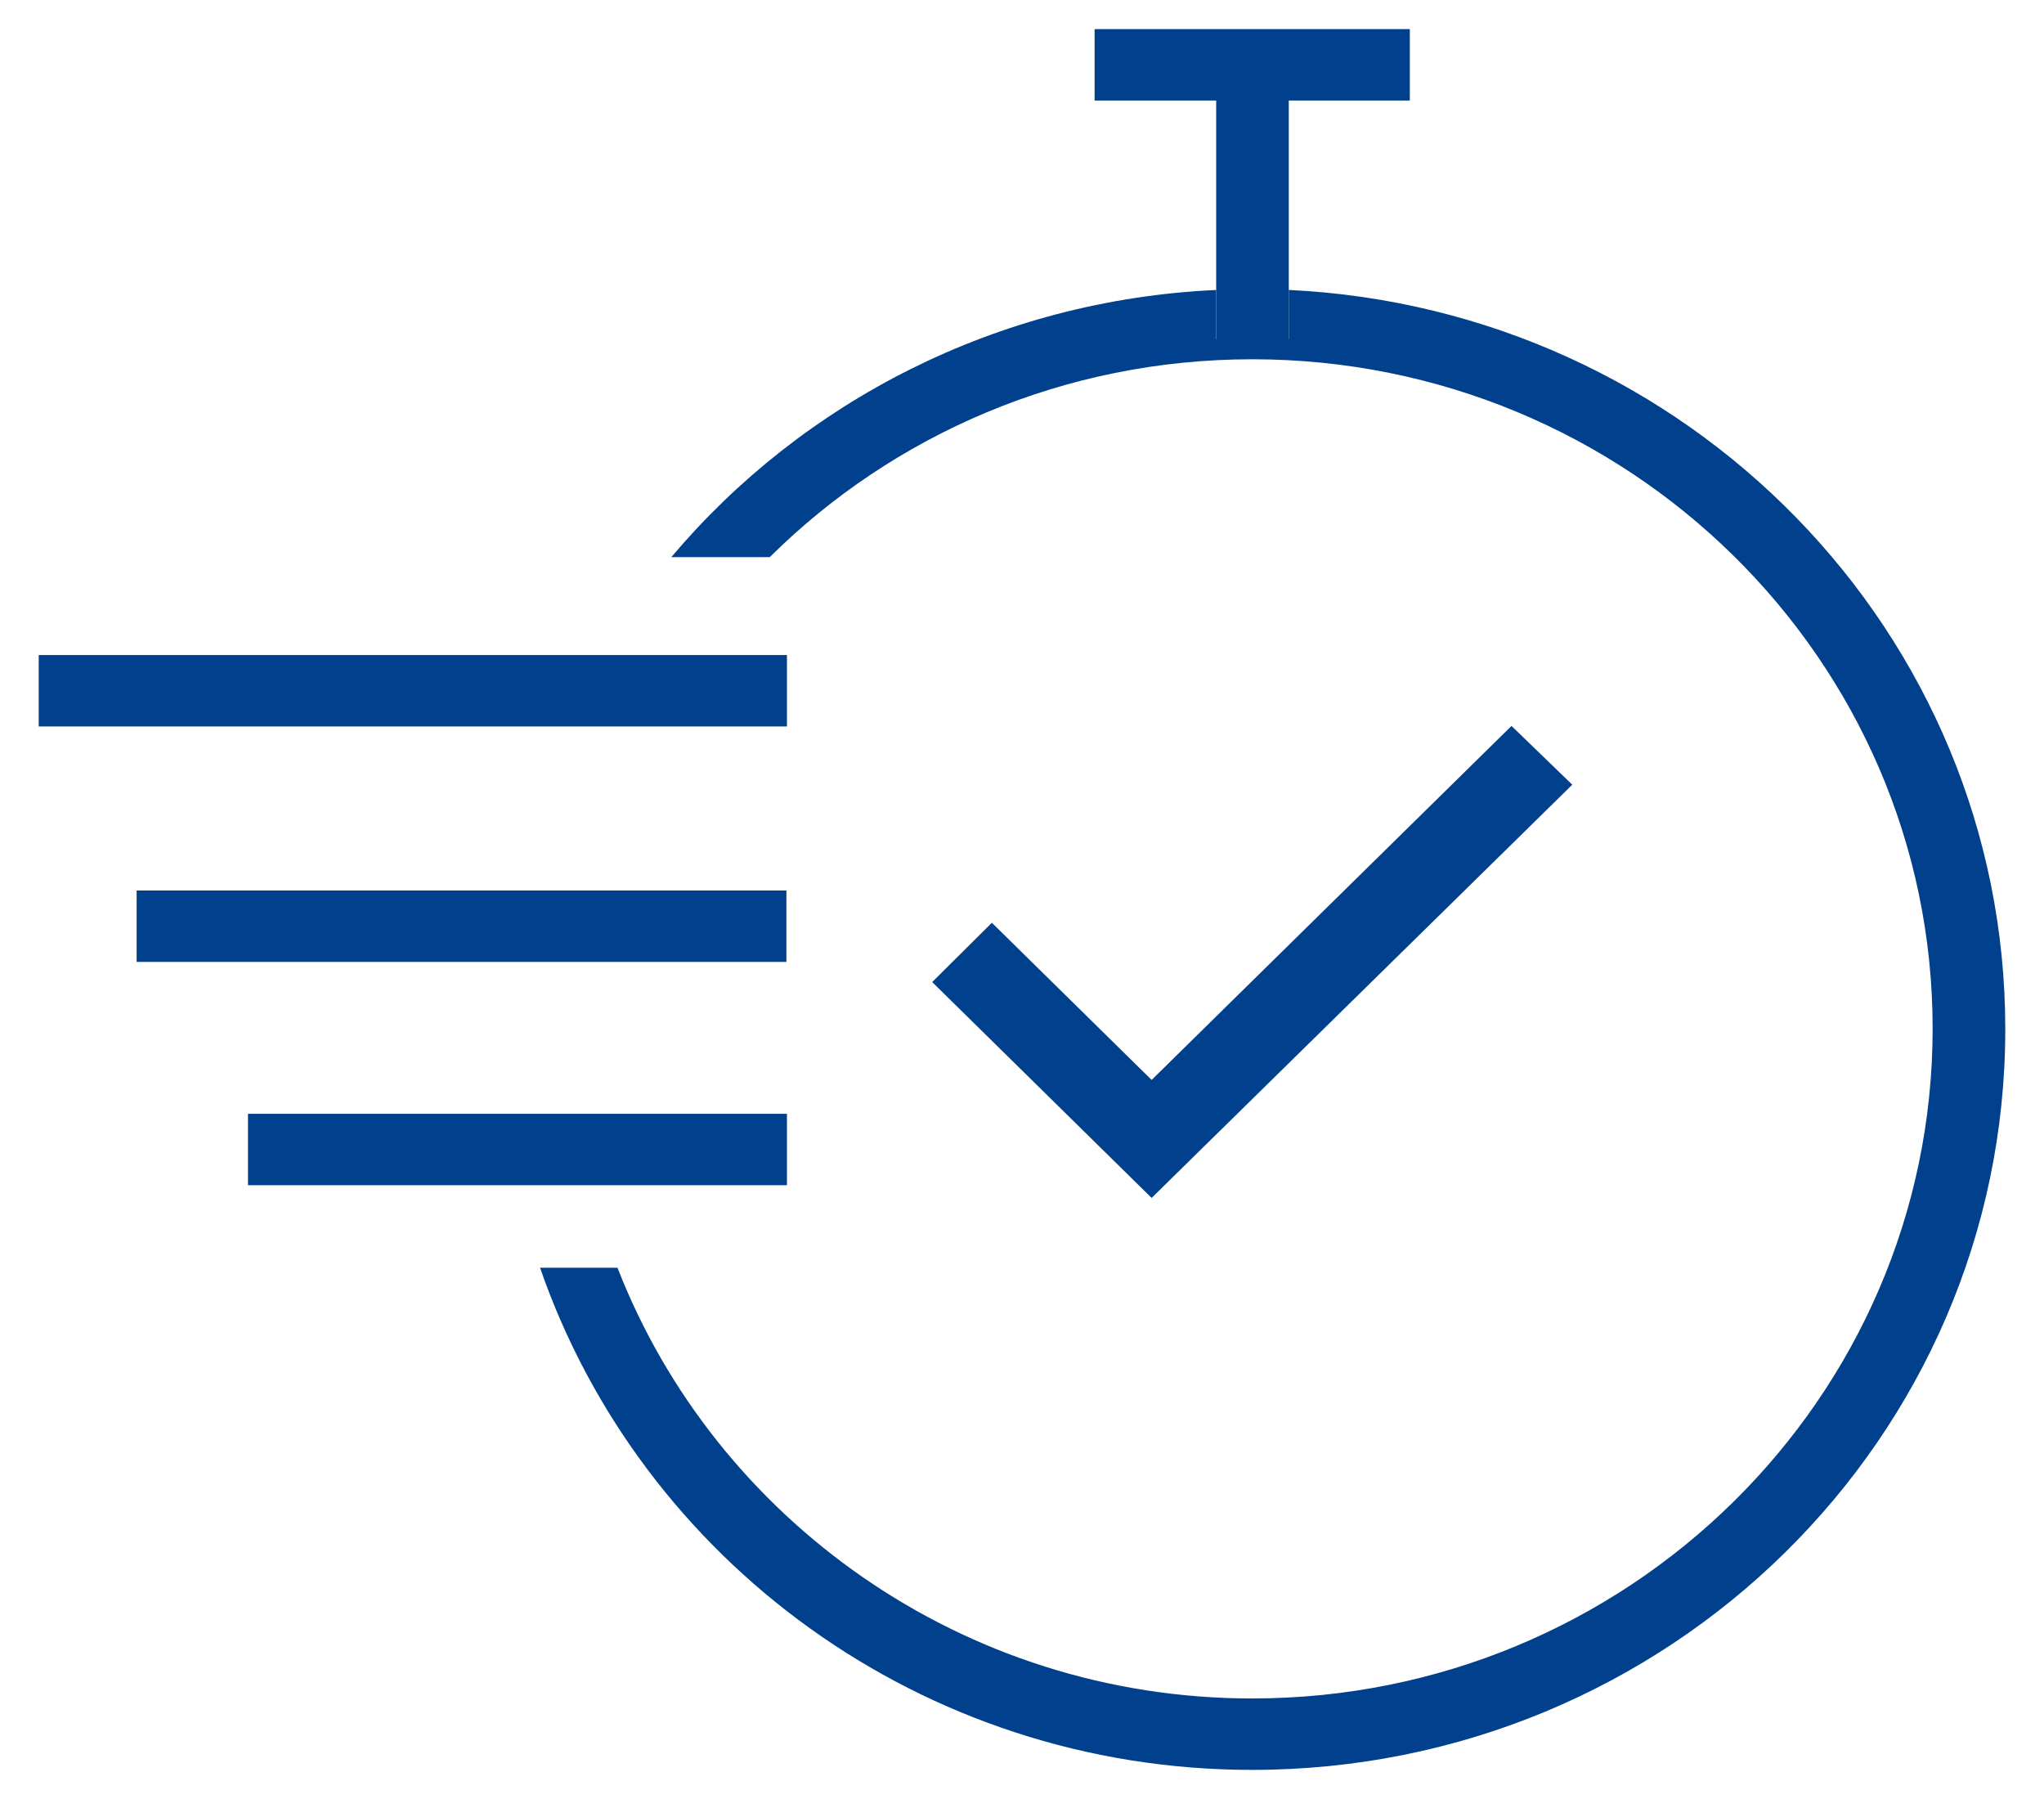
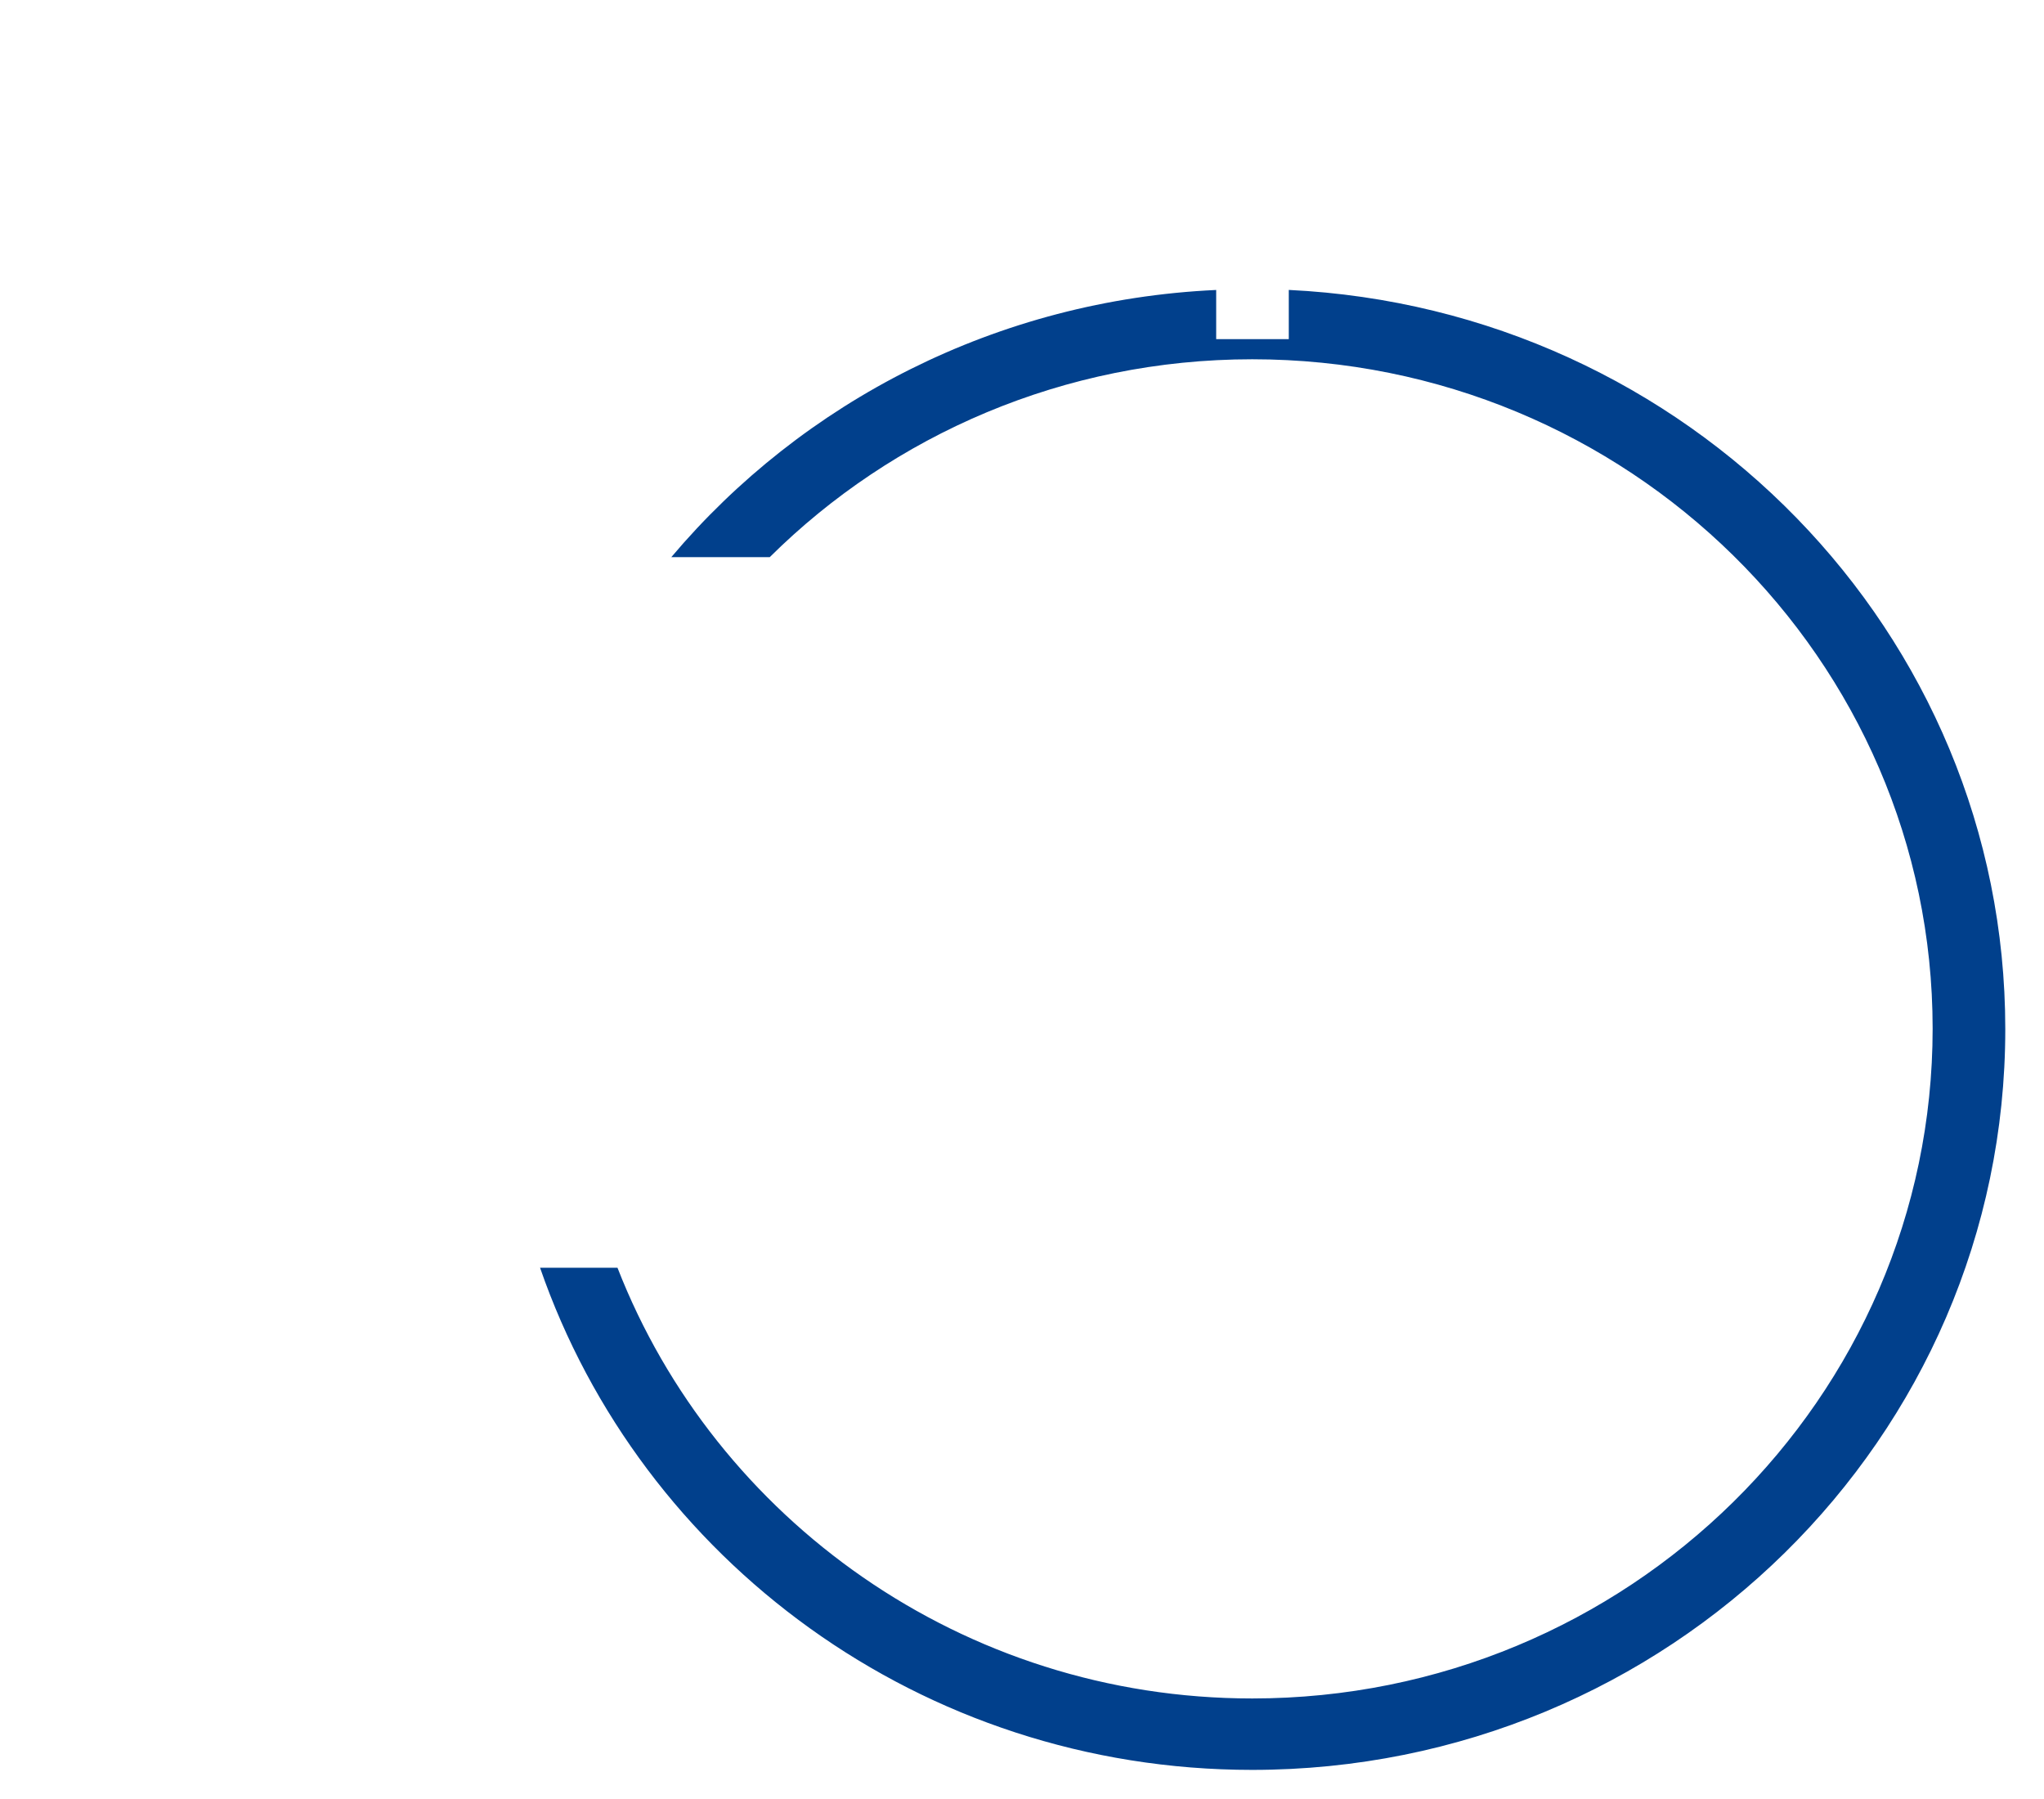
<svg xmlns="http://www.w3.org/2000/svg" width="50" height="44" viewBox="0 0 50 44">
  <g fill="#01408C">
    <path d="M31.526 7.092v1.203H29.75V7.092c-5.355.246-10.118 2.73-13.329 6.535h2.408c3.013-2.99 7.197-4.84 11.803-4.84 9.184 0 16.644 7.338 16.644 16.37 0 9.034-7.46 16.384-16.644 16.384-7.08 0-13.132-4.387-15.527-10.534h-1.894c2.473 7.144 9.328 12.281 17.42 12.281 10.172 0 18.422-8.114 18.422-18.117 0-9.706-7.777-17.613-17.527-18.08z" />
-     <path d="M.947 16.021H19.25V17.768H.947zM3.342 21.78H19.237V23.527H3.342zM6.066 27.241H19.25V28.988H6.066zM36.974 17.755L28.171 26.413 24.263 22.569 22.803 24.019 28.171 29.299 38.461 19.192zM31.526 8.308L31.526 7.092 31.526 2.459 34.487 2.459 34.487.712 26.776.712 26.776 2.459 29.75 2.459 29.75 7.105 29.75 8.308z" />
  </g>
</svg>